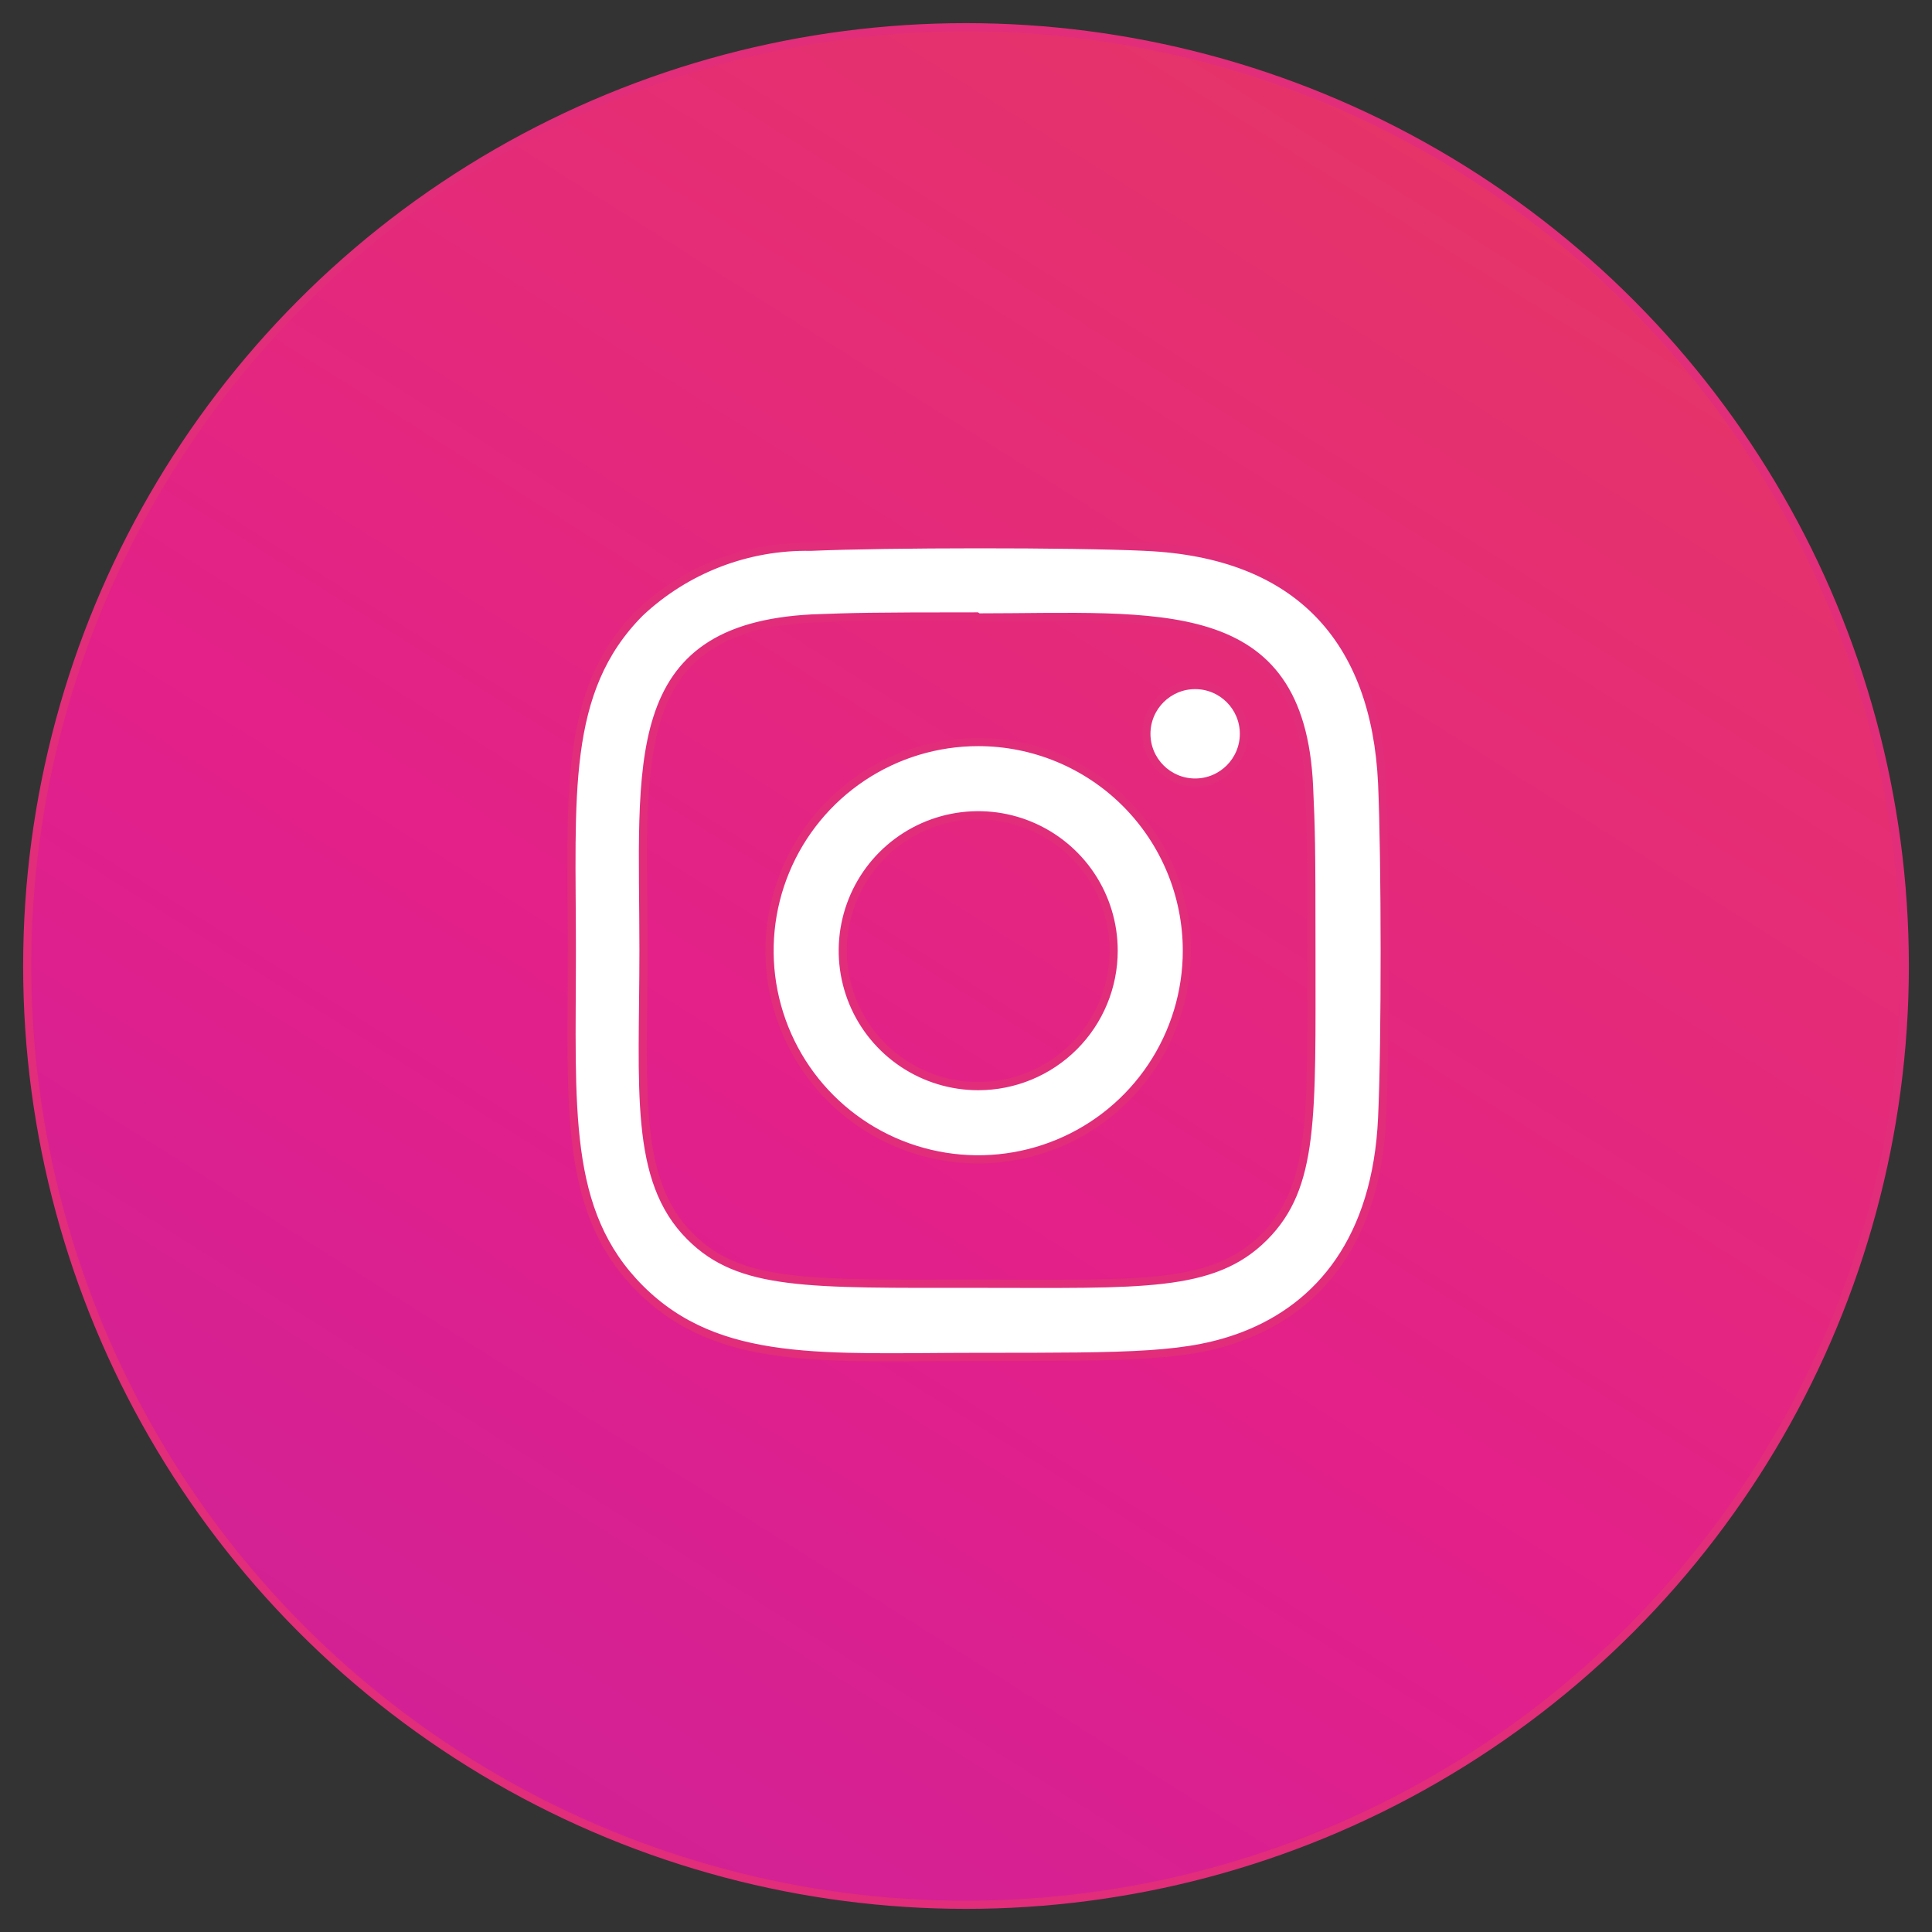
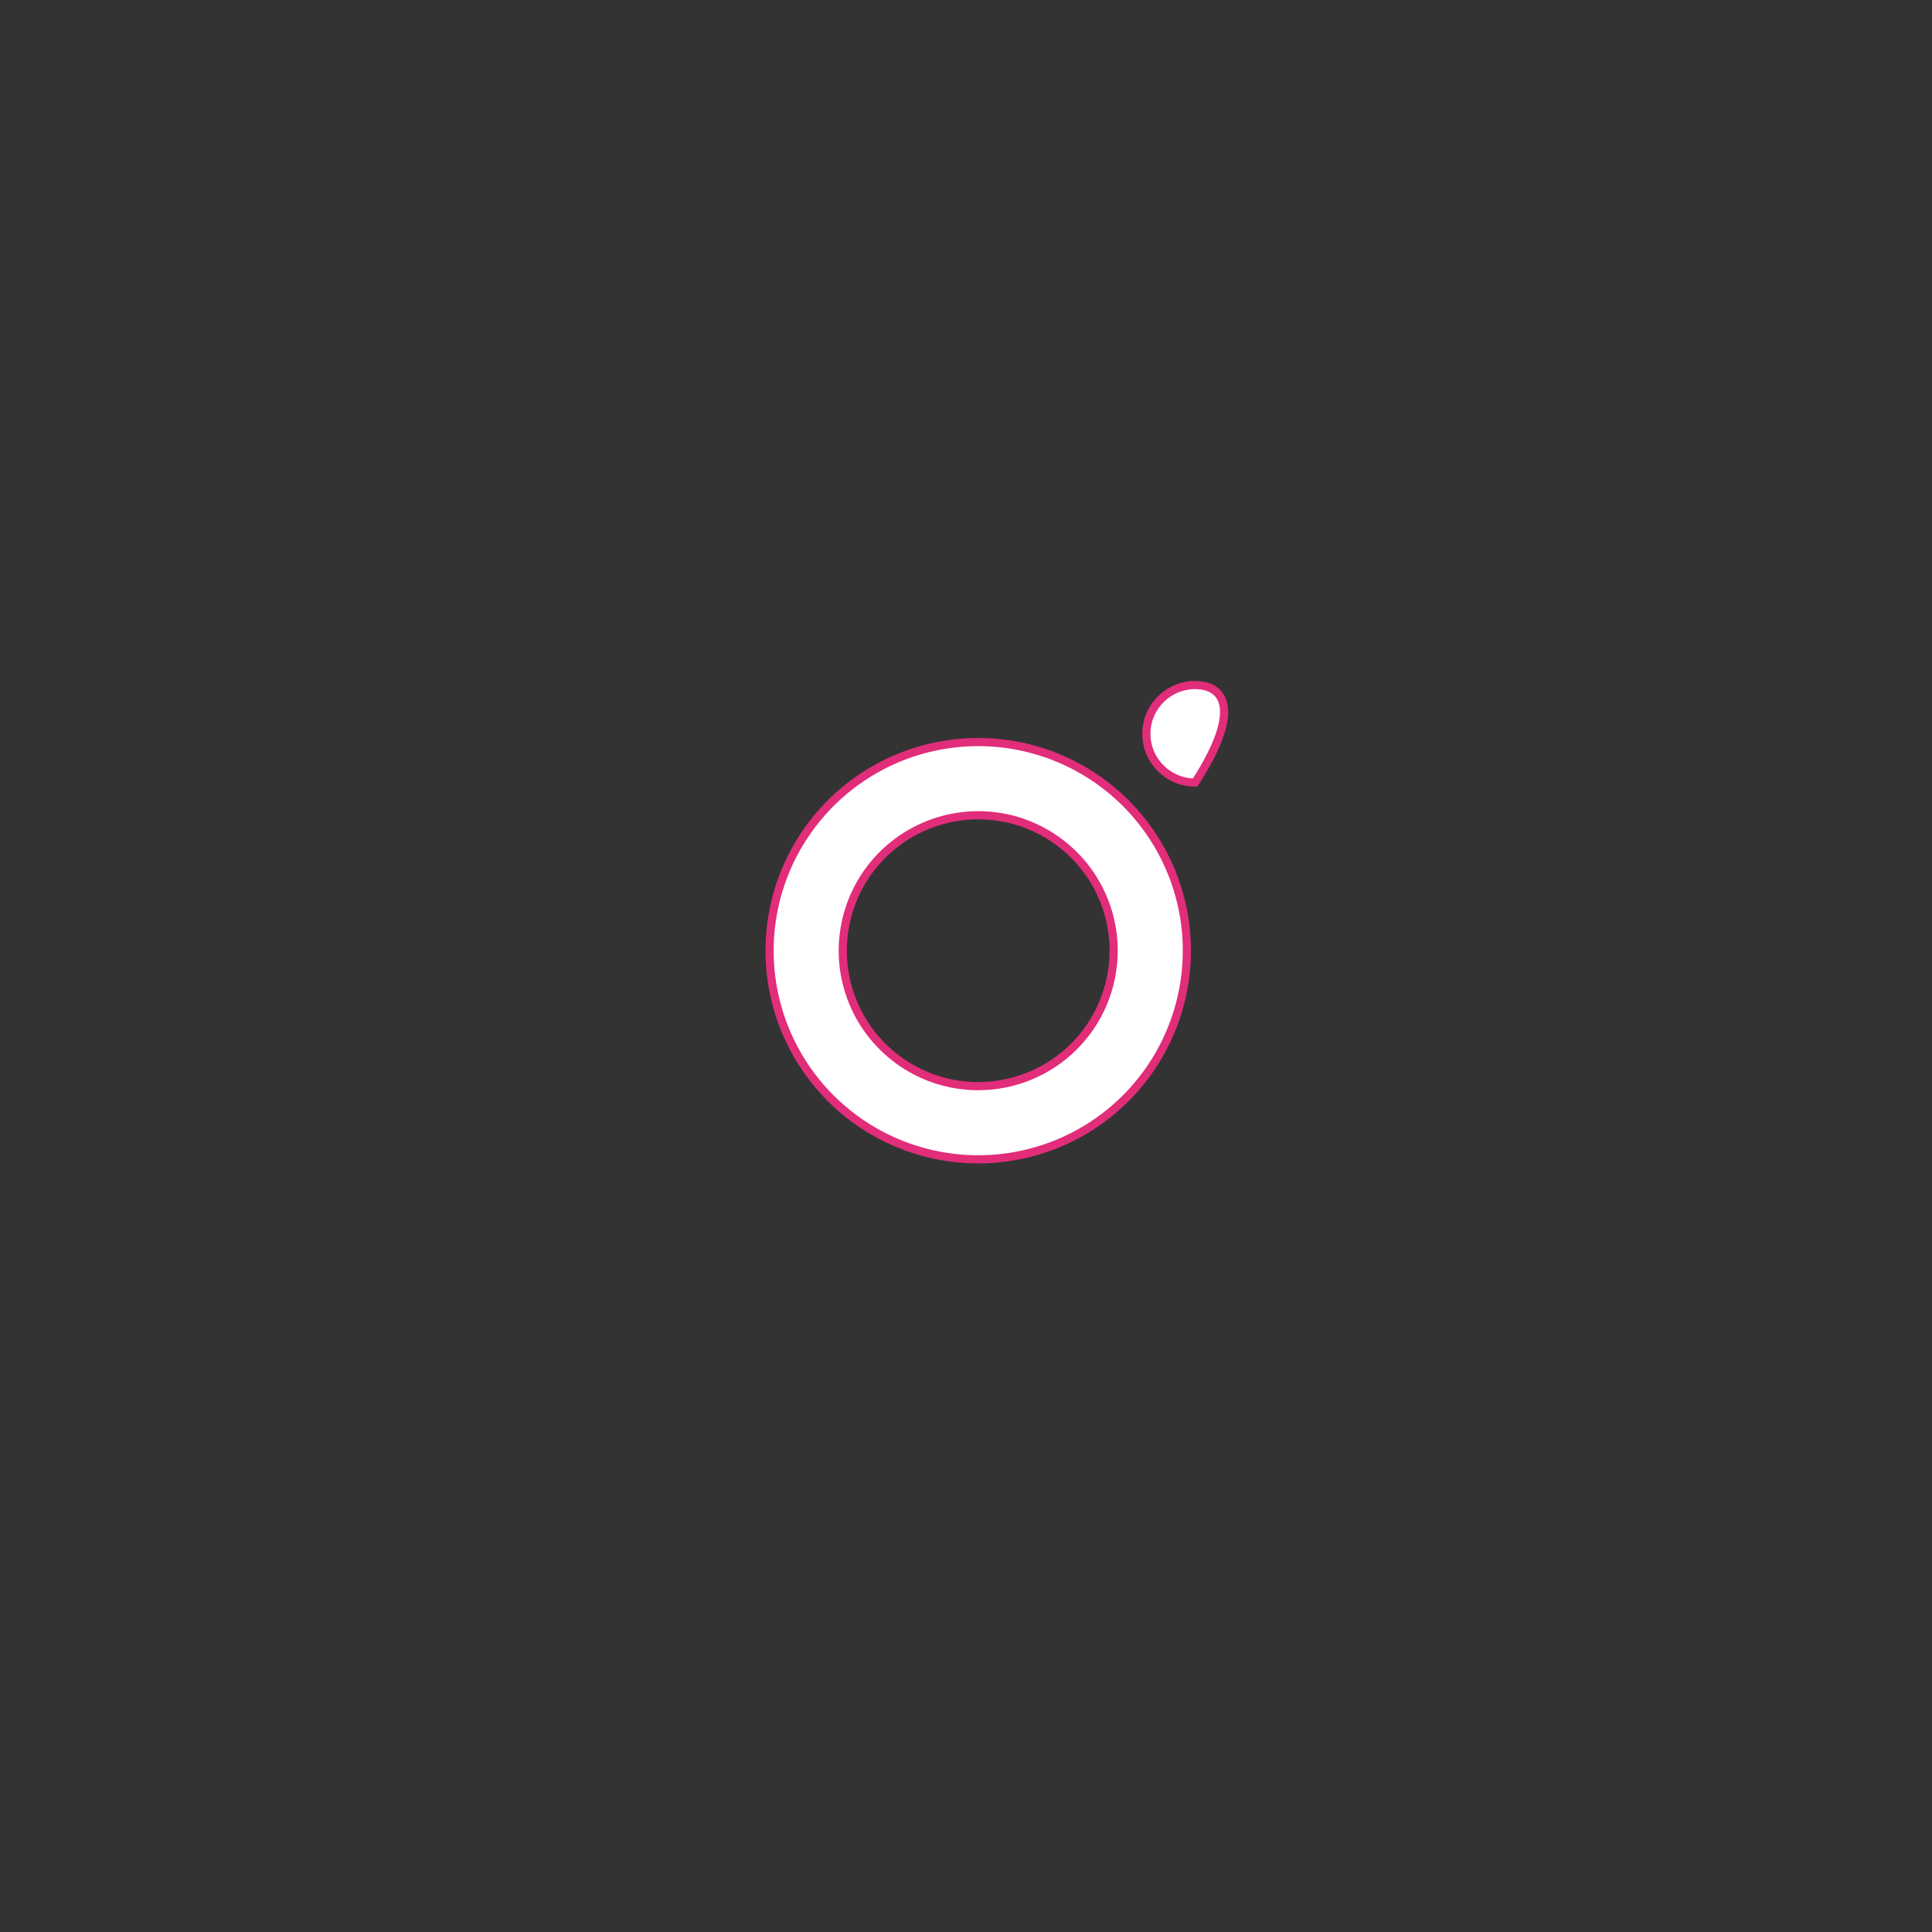
<svg xmlns="http://www.w3.org/2000/svg" width="71" height="71" viewBox="0 0 71 71" fill="none">
  <rect x="0" y="0" width="71" height="71" fill="#333333" stroke="none" />
-   <circle cx="35.5" cy="35.5" r="34.5" fill="url(#paint0_linear)" stroke="#E12D7A" stroke-width="0.3" />
  <path d="M35.949 27.27C34.432 27.27 32.95 27.719 31.689 28.562C30.428 29.405 29.445 30.602 28.865 32.003C28.284 33.404 28.132 34.946 28.428 36.434C28.724 37.921 29.454 39.288 30.527 40.36C31.599 41.432 32.966 42.163 34.453 42.458C35.941 42.754 37.482 42.602 38.883 42.022C40.285 41.442 41.482 40.459 42.325 39.198C43.167 37.937 43.617 36.454 43.617 34.938C43.617 32.904 42.809 30.954 41.371 29.516C39.933 28.078 37.983 27.27 35.949 27.27ZM35.949 39.915C34.965 39.915 34.002 39.623 33.184 39.076C32.365 38.529 31.727 37.752 31.35 36.843C30.974 35.933 30.875 34.932 31.067 33.967C31.259 33.001 31.733 32.114 32.429 31.418C33.126 30.722 34.012 30.248 34.978 30.056C35.944 29.864 36.944 29.962 37.854 30.339C38.763 30.716 39.541 31.354 40.088 32.172C40.635 32.991 40.926 33.953 40.926 34.938C40.926 36.258 40.402 37.524 39.469 38.457C38.535 39.391 37.269 39.915 35.949 39.915Z" fill="white" stroke="#E12D7A" stroke-width="0.3" />
-   <path d="M42.105 20.094C39.354 19.965 32.545 19.972 29.799 20.094C27.472 20.051 25.219 20.918 23.522 22.511C20.648 25.391 21.015 29.262 21.015 34.931C21.015 40.738 20.692 44.528 23.522 47.358C26.407 50.242 30.336 49.865 35.949 49.865C41.708 49.865 43.692 49.865 45.731 49.081C48.496 48.006 50.59 45.531 50.793 41.088C50.923 38.336 50.915 31.528 50.793 28.782C50.547 23.535 47.73 20.348 42.106 20.095L42.105 20.094ZM46.457 45.462C44.572 47.347 41.959 47.178 35.912 47.178C29.69 47.178 27.189 47.271 25.366 45.443C23.268 43.355 23.648 40.001 23.648 34.917C23.648 28.037 22.941 23.082 29.848 22.728C31.433 22.671 31.901 22.653 35.895 22.653L35.952 22.69C42.588 22.69 47.794 21.999 48.106 28.9C48.177 30.475 48.194 30.949 48.194 34.936C48.194 41.09 48.31 43.603 46.457 45.462Z" fill="white" stroke="#E12D7A" stroke-width="0.3" />
-   <path d="M43.921 28.759C44.911 28.759 45.713 27.956 45.713 26.967C45.713 25.977 44.911 25.175 43.921 25.175C42.932 25.175 42.129 25.977 42.129 26.967C42.129 27.956 42.932 28.759 43.921 28.759Z" fill="white" stroke="#E12D7A" stroke-width="0.3" />
+   <path d="M43.921 28.759C45.713 25.977 44.911 25.175 43.921 25.175C42.932 25.175 42.129 25.977 42.129 26.967C42.129 27.956 42.932 28.759 43.921 28.759Z" fill="white" stroke="#E12D7A" stroke-width="0.3" />
  <defs>
    <linearGradient id="paint0_linear" x1="110.158" y1="-92.219" x2="-18.182" y2="111.538" gradientUnits="userSpaceOnUse">
      <stop stop-color="#FAB251" />
      <stop offset="0.3" stop-color="#E84749" />
      <stop offset="0.647" stop-color="#E3208A" />
      <stop offset="0.779" stop-color="#CF2197" />
      <stop offset="1" stop-color="#7524D0" />
    </linearGradient>
  </defs>
</svg>